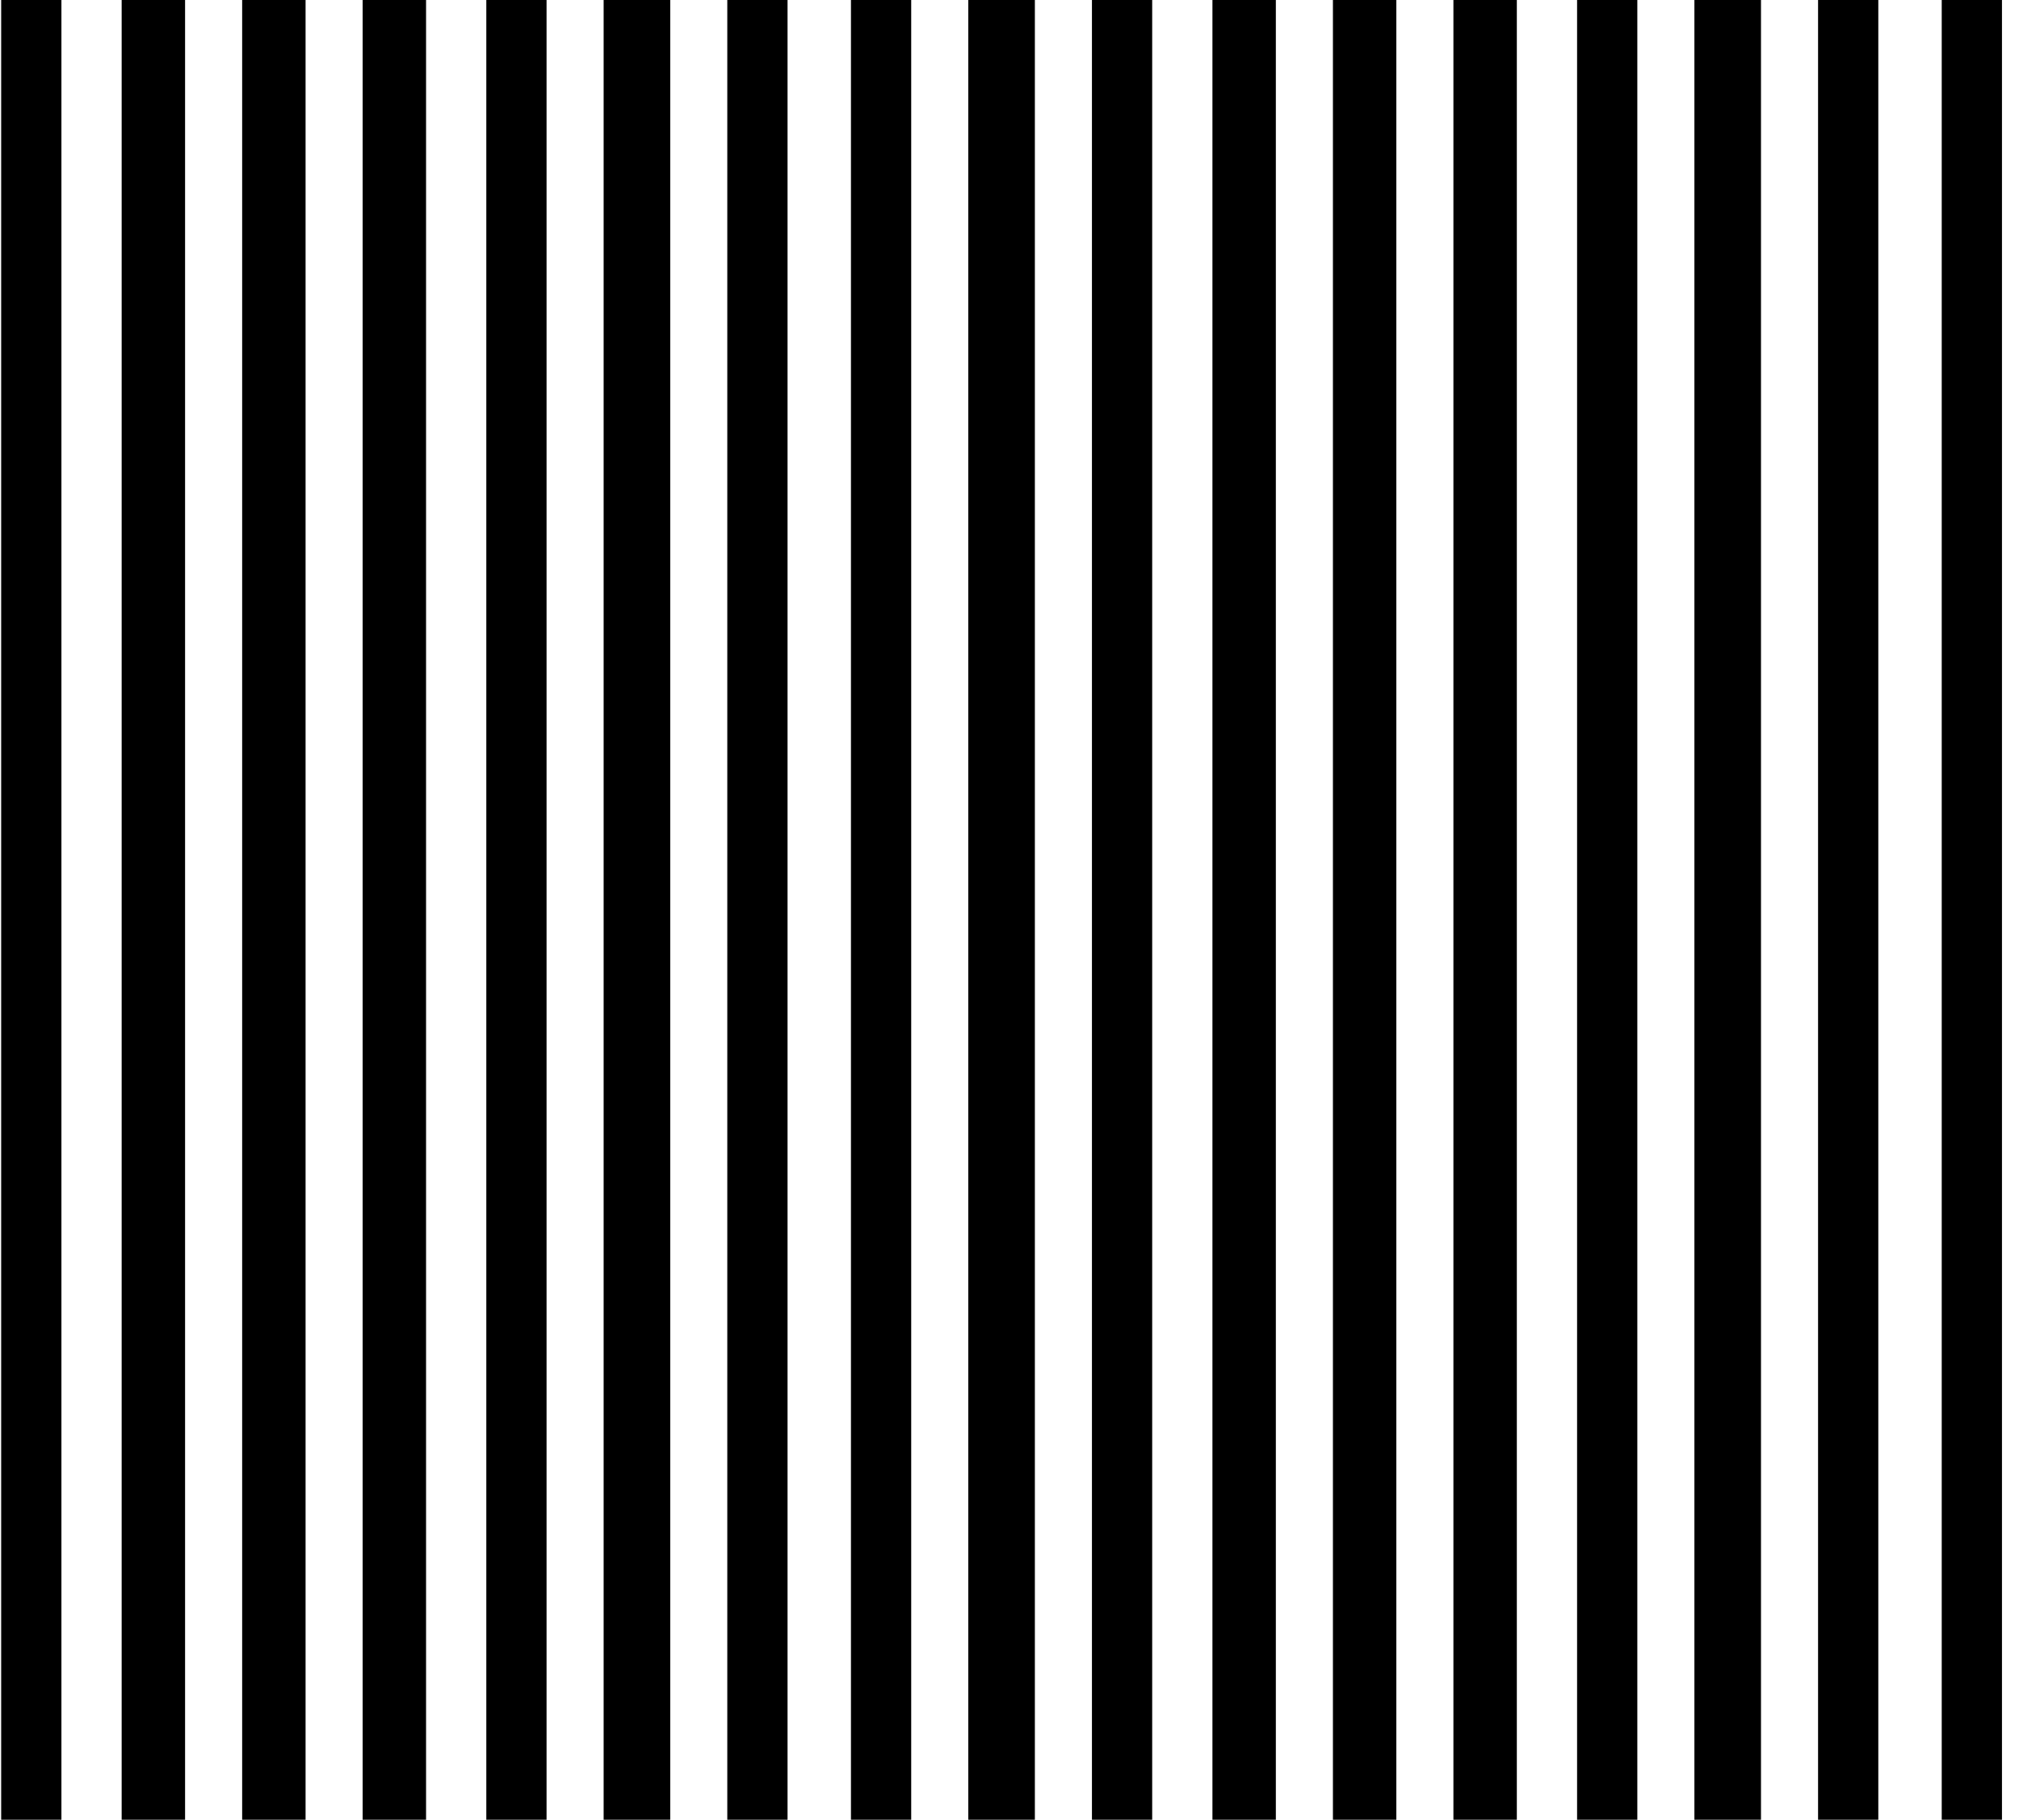
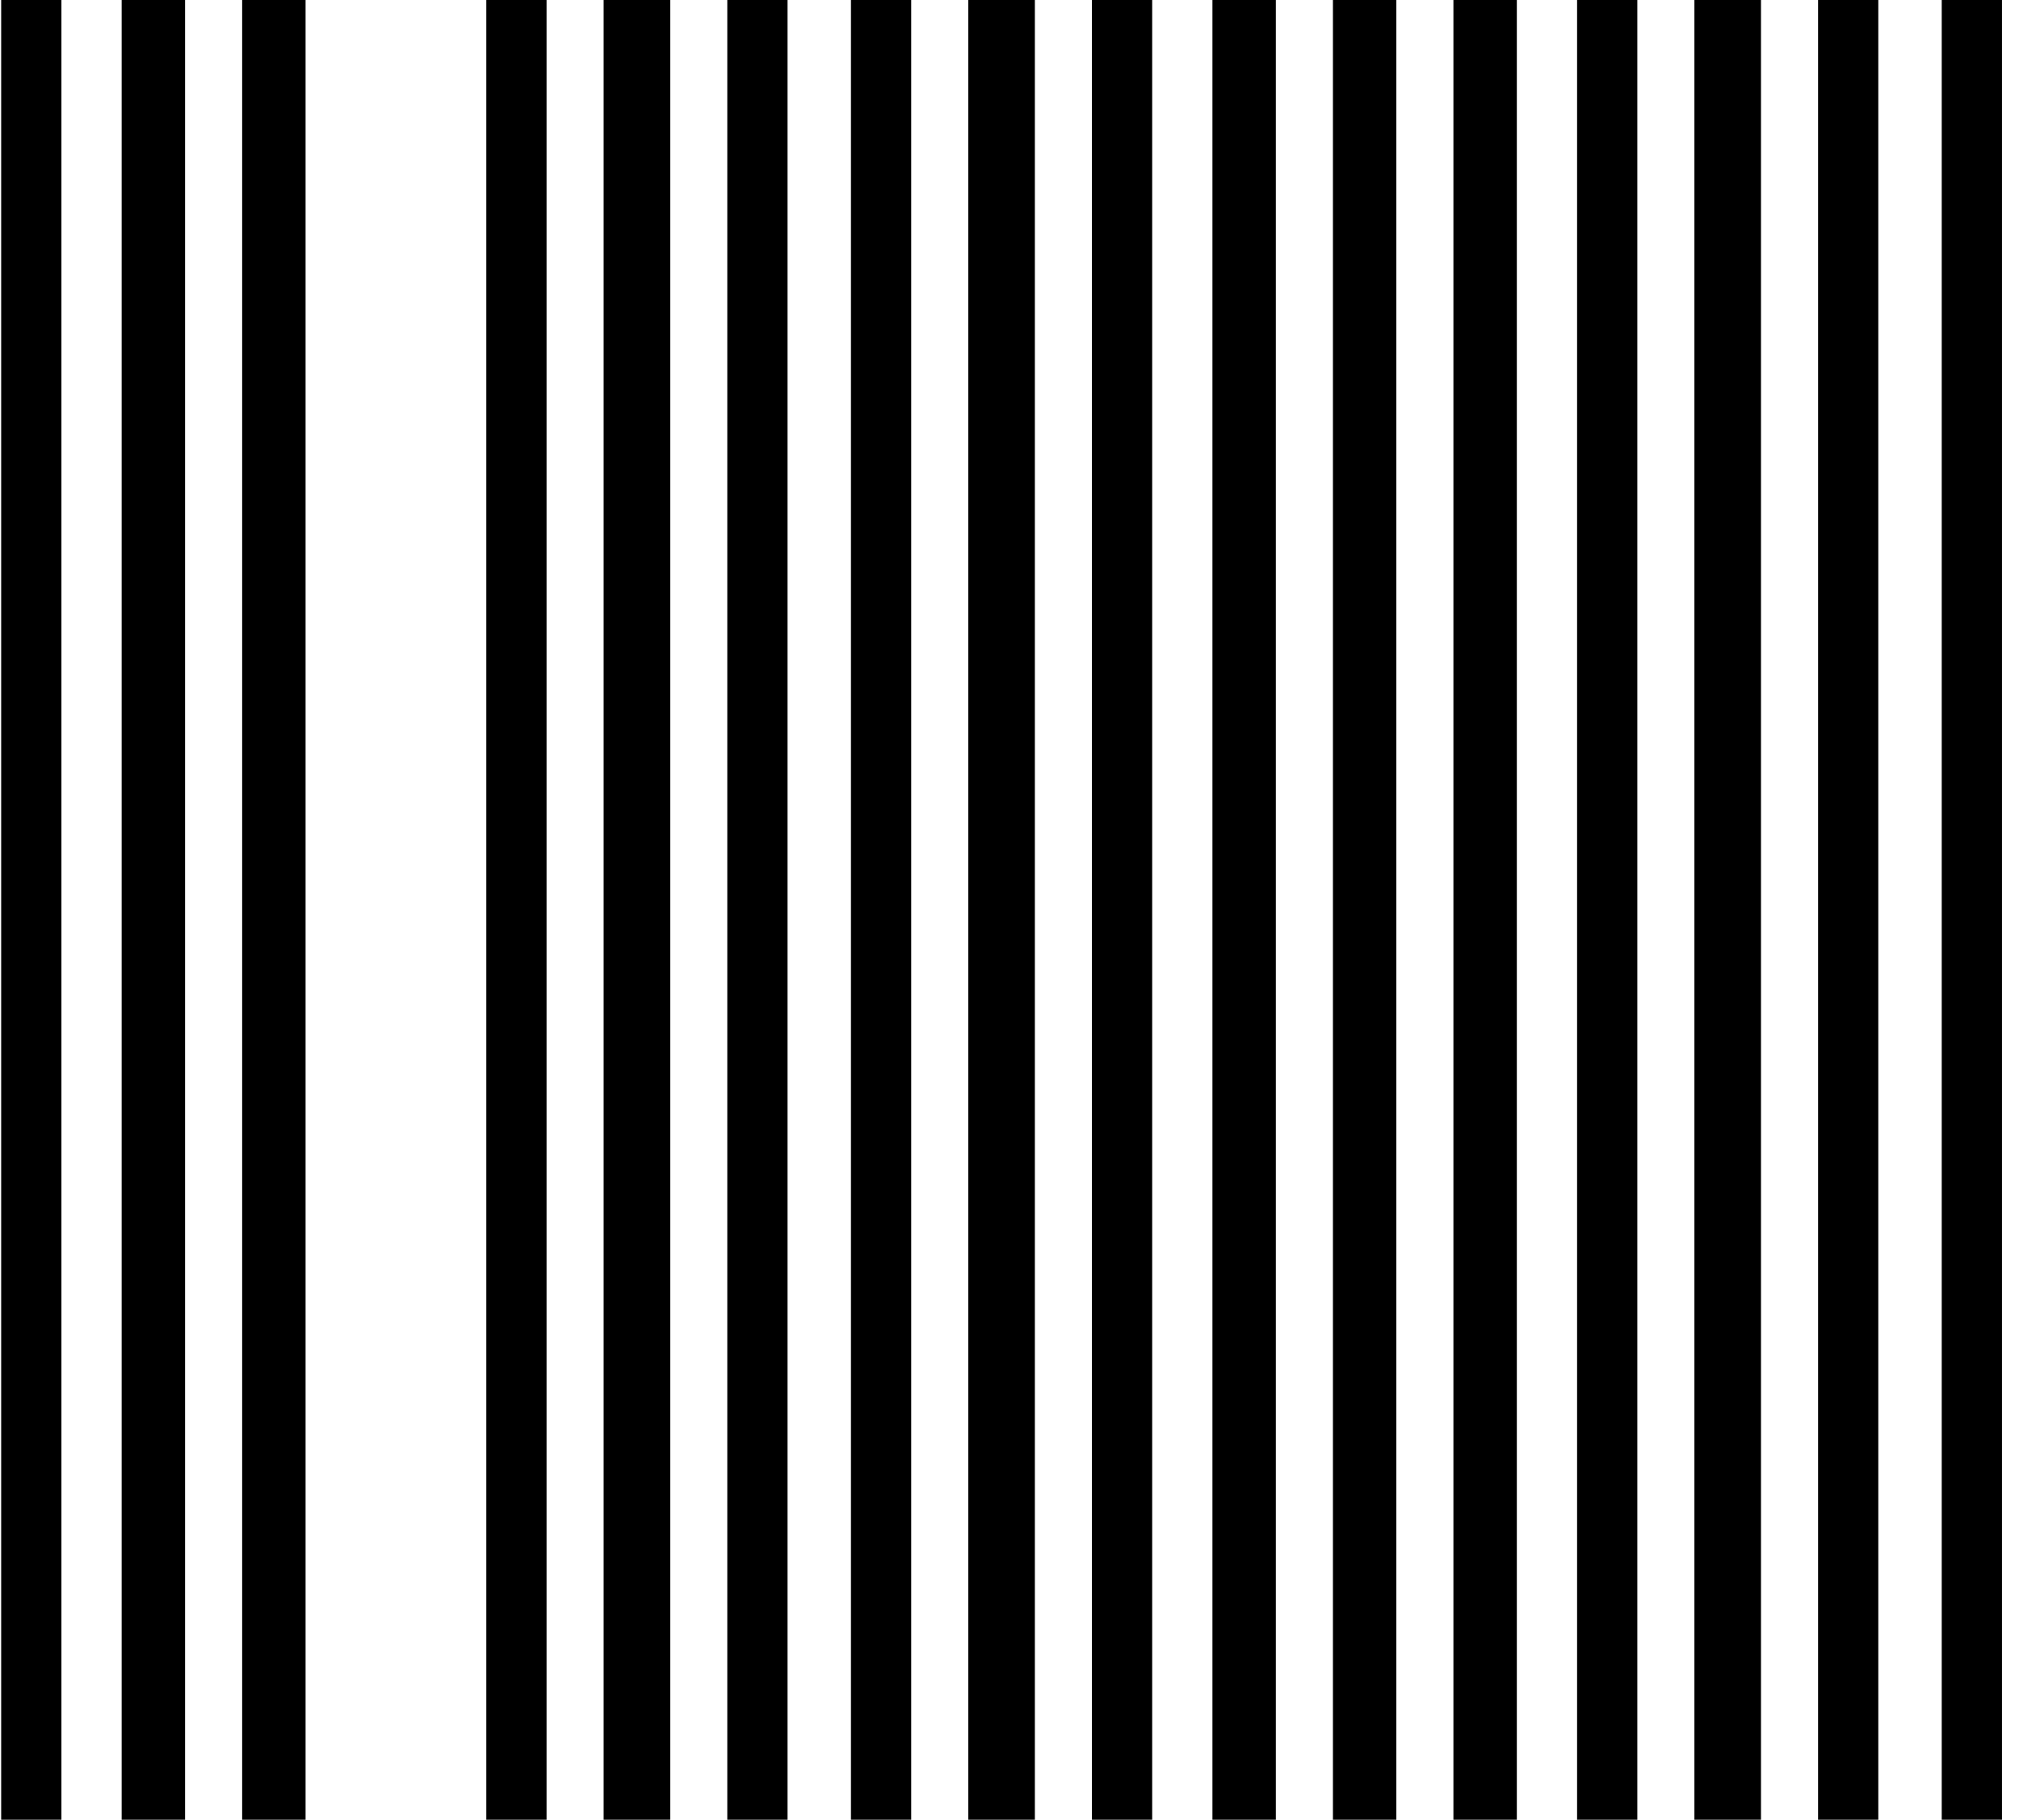
<svg xmlns="http://www.w3.org/2000/svg" version="1.0" width="477pt" height="430pt" viewBox="0 0 636 574" preserveAspectRatio="xMidYMid meet">
  <g transform="translate(0,574) scale(0.1,-0.1)" fill="#000000" stroke="none">
    <path d="M0 2870 l0 -2870 95 0 95 0 0 2870 0 2870 -95 0 -95 0 0 -2870z" />
    <path d="M380 2870 l0 -2870 100 0 100 0 0 2870 0 2870 -100 0 -100 0 0 -2870z" />
    <path d="M760 2870 l0 -2870 100 0 100 0 0 2870 0 2870 -100 0 -100 0 0 -2870z" />
-     <path d="M1140 2870 l0 -2870 100 0 100 0 0 2870 0 2870 -100 0 -100 0 0 -2870z" />
    <path d="M1530 2870 l0 -2870 95 0 95 0 0 2870 0 2870 -95 0 -95 0 0 -2870z" />
    <path d="M1900 2870 l0 -2870 105 0 105 0 0 2870 0 2870 -105 0 -105 0 0 -2870z" />
    <path d="M2290 2870 l0 -2870 95 0 95 0 0 2870 0 2870 -95 0 -95 0 0 -2870z" />
    <path d="M2680 2870 l0 -2870 95 0 95 0 0 2870 0 2870 -95 0 -95 0 0 -2870z" />
    <path d="M3050 2870 l0 -2870 105 0 105 0 0 2870 0 2870 -105 0 -105 0 0 -2870z" />
    <path d="M3440 2870 l0 -2870 95 0 95 0 0 2870 0 2870 -95 0 -95 0 0 -2870z" />
    <path d="M3820 2870 l0 -2870 100 0 100 0 0 2870 0 2870 -100 0 -100 0 0 -2870z" />
    <path d="M4200 2870 l0 -2870 100 0 100 0 0 2870 0 2870 -100 0 -100 0 0 -2870z" />
    <path d="M4580 2870 l0 -2870 100 0 100 0 0 2870 0 2870 -100 0 -100 0 0 -2870z" />
    <path d="M4970 2870 l0 -2870 95 0 95 0 0 2870 0 2870 -95 0 -95 0 0 -2870z" />
    <path d="M5340 2870 l0 -2870 105 0 105 0 0 2870 0 2870 -105 0 -105 0 0 -2870z" />
    <path d="M5730 2870 l0 -2870 95 0 95 0 0 2870 0 2870 -95 0 -95 0 0 -2870z" />
    <path d="M6120 2870 l0 -2870 95 0 95 0 0 2870 0 2870 -95 0 -95 0 0 -2870z" />
  </g>
</svg>